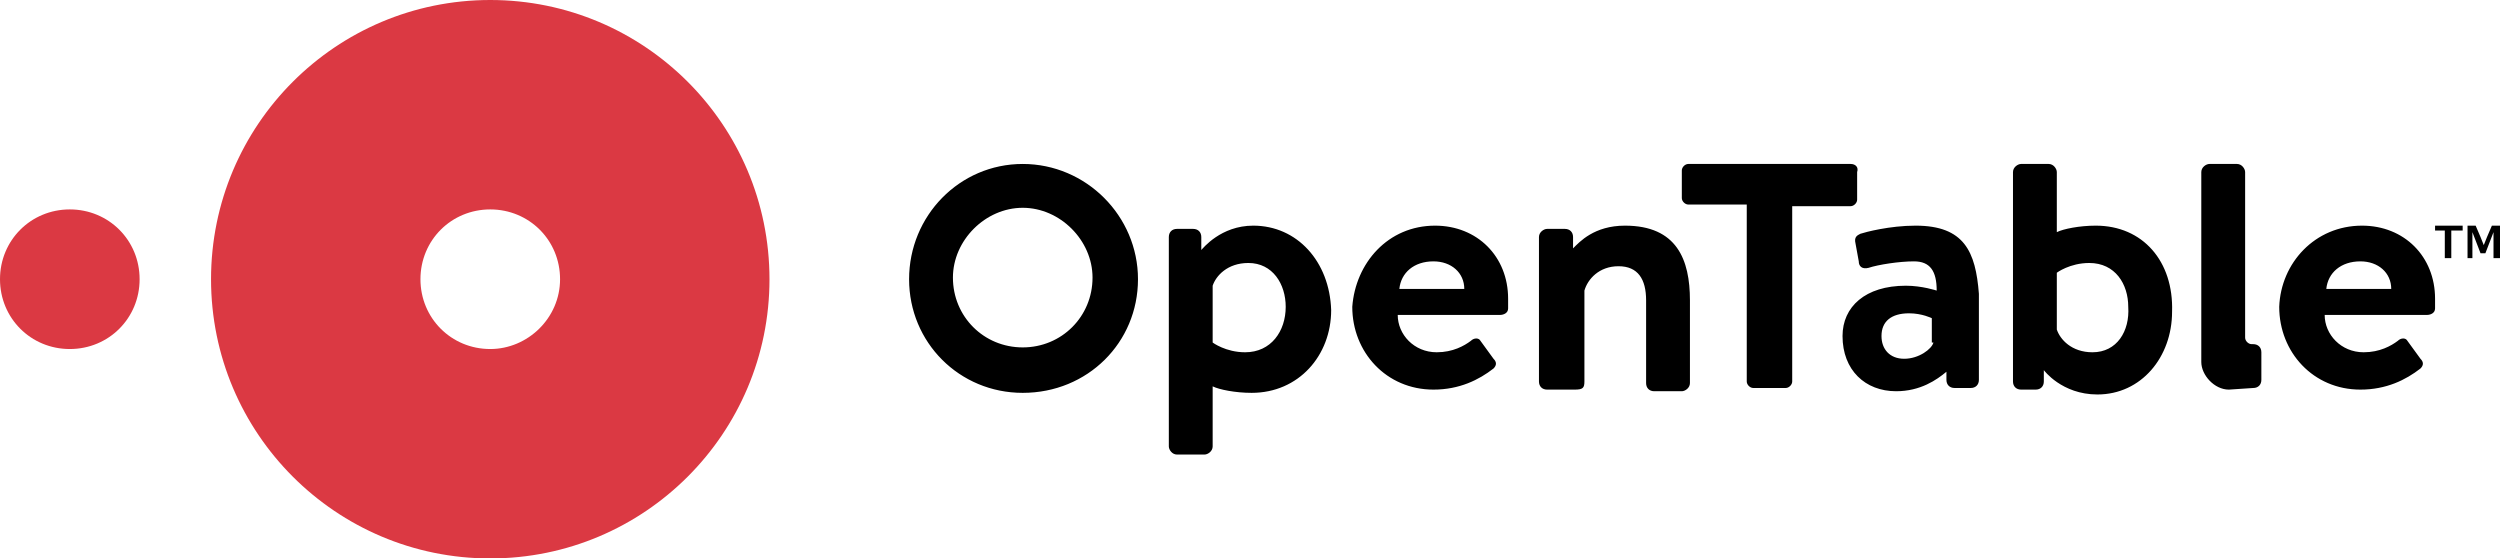
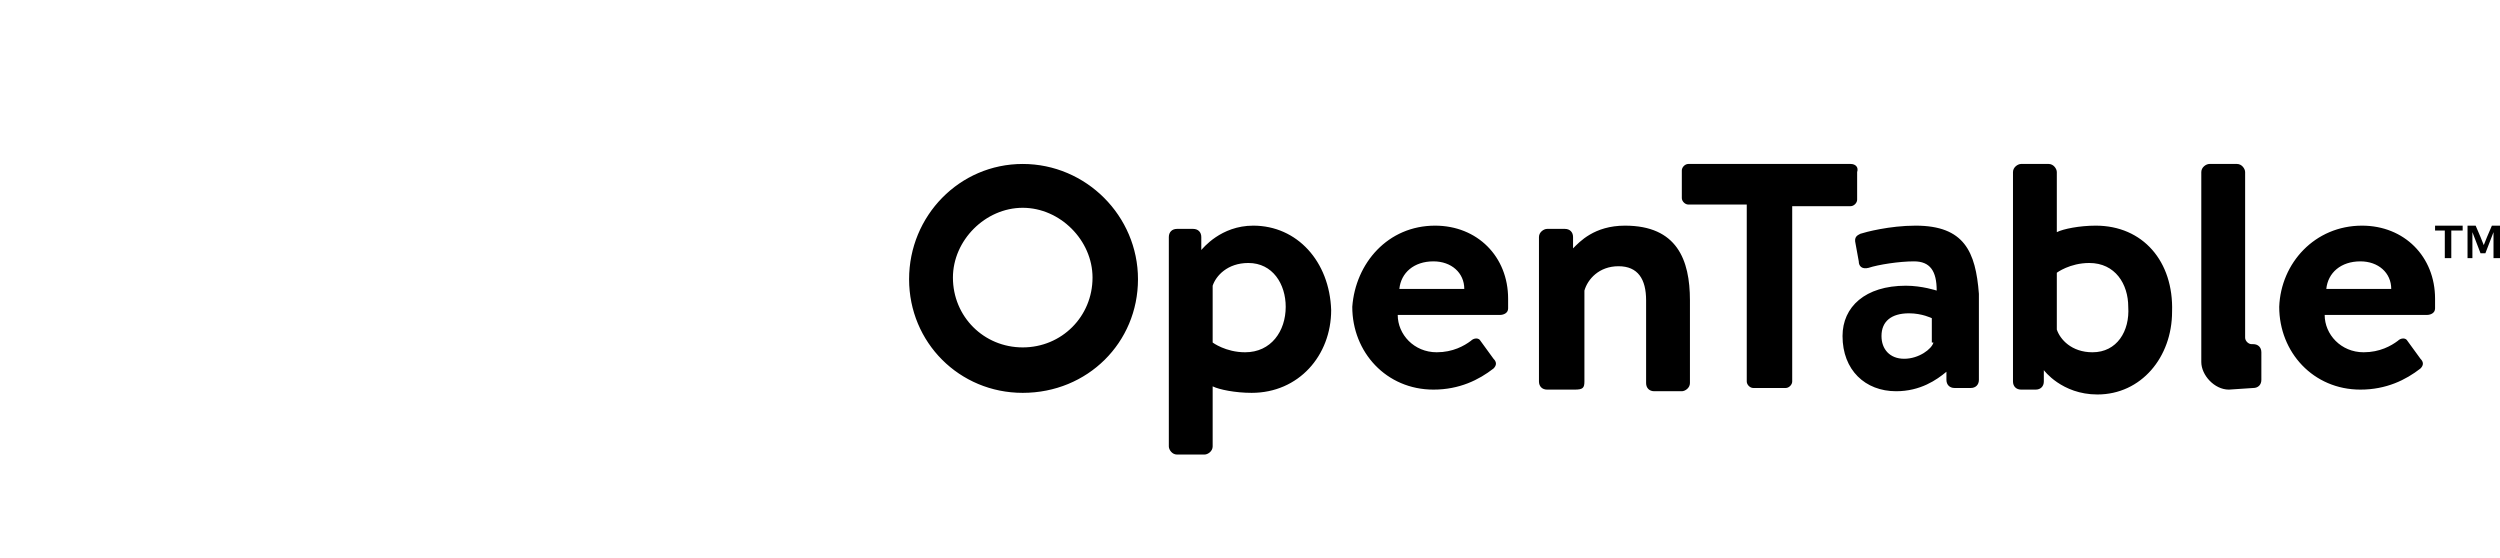
<svg xmlns="http://www.w3.org/2000/svg" viewBox="0 0 154 34.4">
  <g>
-     <path fill="#DB3943" d="M30.2,0C20.7,0,13,7.7,13,17.2c0,9.5,7.7,17.2,17.2,17.2c9.5,0,17.2-7.7,17.2-17.2C47.4,7.7,39.7,0,30.2,0z M30.2,21.5c-2.4,0-4.3-1.9-4.3-4.3c0-2.4,1.9-4.3,4.3-4.3c2.4,0,4.3,1.9,4.3,4.3C34.5,19.6,32.5,21.5,30.2,21.5z M0,17.2 c0-2.4,1.9-4.3,4.3-4.3c2.4,0,4.3,1.9,4.3,4.3c0,2.4-1.9,4.3-4.3,4.3C1.9,21.5,0,19.6,0,17.2" />
    <path fill="#000000" d="M88.4,13.9c2.6,0,4.5,1.9,4.5,4.5c0,0.1,0,0.5,0,0.6c0,0.3-0.3,0.4-0.5,0.4h-6.3c0,1.2,1,2.3,2.4,2.3c1,0,1.7-0.4,2.1-0.7 c0.2-0.2,0.5-0.2,0.6,0l0.8,1.1c0.2,0.2,0.2,0.4,0,0.6c-0.9,0.7-2.1,1.3-3.7,1.3c-2.9,0-5-2.3-5-5.1C83.5,16.2,85.5,13.9,88.4,13.9 z M90.2,17.8c0-1-0.8-1.7-1.9-1.7c-1.2,0-2,0.7-2.1,1.7H90.2z M114,10.1h-10c-0.2,0-0.4,0.2-0.4,0.4v1.7c0,0.2,0.2,0.4,0.4,0.4h3.6 v10.9c0,0.2,0.2,0.4,0.4,0.4h2c0.2,0,0.4-0.2,0.4-0.4V12.7h3.6c0.2,0,0.4-0.2,0.4-0.4v-1.7C114.5,10.3,114.3,10.1,114,10.1z M129.1,13.9c-1,0-2,0.2-2.4,0.4v-3.7c0-0.2-0.2-0.5-0.5-0.5h-1.7c-0.2,0-0.5,0.2-0.5,0.5v12.9c0,0.3,0.2,0.5,0.5,0.5h0.7 c0,0,0,0,0,0h0.2c0.3,0,0.5-0.2,0.5-0.5v-0.7l0,0c0,0,1.1,1.5,3.3,1.5c2.7,0,4.6-2.3,4.6-5.1C133.9,16.1,132,13.9,129.1,13.9z M128.9,21.7c-1.3,0-2-0.8-2.2-1.4v-3.5c0,0,0.8-0.6,2-0.6c1.6,0,2.4,1.3,2.4,2.7C131.2,20.4,130.4,21.7,128.9,21.7z M145.5,13.9 c2.6,0,4.5,1.9,4.5,4.5c0,0.1,0,0.5,0,0.6c0,0.3-0.3,0.4-0.5,0.4h-6.3c0,1.2,1,2.3,2.4,2.3c1,0,1.7-0.4,2.1-0.7 c0.2-0.2,0.5-0.2,0.6,0l0.8,1.1c0.2,0.2,0.2,0.4,0,0.6c-0.9,0.7-2.1,1.3-3.7,1.3c-2.9,0-5-2.3-5-5.1 C140.5,16.2,142.6,13.9,145.5,13.9z M147.3,17.8c0-1-0.8-1.7-1.9-1.7c-1.2,0-2,0.7-2.1,1.7H147.3z M77.2,13.9c-2,0-3.1,1.4-3.2,1.5 v-0.8c0-0.3-0.2-0.5-0.5-0.5h-1c-0.3,0-0.5,0.2-0.5,0.5v12.9c0,0.2,0.2,0.5,0.5,0.5h1.7c0.2,0,0.5-0.2,0.5-0.5v-3.7 c0.4,0.2,1.4,0.4,2.4,0.4c2.9,0,4.9-2.3,4.9-5.1C81.9,16.1,79.9,13.9,77.2,13.9z M76.7,21.7c-1.2,0-2-0.6-2-0.6v-3.5 c0.2-0.6,0.9-1.4,2.2-1.4c1.5,0,2.3,1.3,2.3,2.7C79.2,20.4,78.3,21.7,76.7,21.7z M100.1,13.9c-1.9,0-2.8,1-3.2,1.4v-0.7 c0-0.3-0.2-0.5-0.5-0.5h-1.1c-0.2,0-0.5,0.2-0.5,0.5v8.9c0,0.3,0.2,0.5,0.5,0.5H97c0.5,0,0.6-0.1,0.6-0.5v-5.6 c0.2-0.7,0.9-1.5,2.1-1.5c1.2,0,1.7,0.8,1.7,2.1v5.1c0,0.3,0.2,0.5,0.5,0.5h1.7c0.2,0,0.5-0.2,0.5-0.5v-5.1 C104.1,16,103.3,13.9,100.1,13.9z M118,13.9c-1.6,0-3.1,0.4-3.4,0.5c-0.2,0.1-0.4,0.2-0.3,0.6l0.2,1.1c0,0.3,0.2,0.5,0.6,0.4 c0.6-0.2,1.9-0.4,2.8-0.4c1,0,1.4,0.6,1.4,1.8c0,0-0.9-0.3-1.9-0.3c-2.5,0-3.9,1.3-3.9,3.1c0,2.1,1.4,3.4,3.3,3.4 c1.5,0,2.5-0.7,3.1-1.2v0.5c0,0.3,0.2,0.5,0.5,0.5h0.2c0,0,0,0,0.1,0h0.7c0.3,0,0.5-0.2,0.5-0.5v-5.3C121.7,15.5,121,13.9,118,13.9 z M119.1,21.1c-0.1,0.4-0.9,1-1.8,1c-0.9,0-1.4-0.6-1.4-1.4c0-0.9,0.6-1.4,1.7-1.4c0.8,0,1.4,0.3,1.4,0.3V21.1z M63,10.1 c-3.9,0-7,3.2-7,7.1c0,3.9,3.1,7,7,7c4,0,7.1-3.1,7.1-7C70.1,13.3,66.9,10.1,63,10.1z M63,12.8c2.3,0,4.3,2,4.3,4.3 c0,2.4-1.9,4.3-4.3,4.3c-2.4,0-4.3-1.9-4.3-4.3C58.7,14.8,60.7,12.8,63,12.8z M138.8,23.9c0.3,0,0.5-0.2,0.5-0.5l0-1.7 c0-0.3-0.2-0.5-0.5-0.5l-0.1,0c-0.2,0-0.4-0.2-0.4-0.4l0-0.1V10.6c0-0.2-0.2-0.5-0.5-0.5h-1.7c-0.2,0-0.5,0.2-0.5,0.5V22l0,0.3 c0,0.8,0.8,1.7,1.7,1.7L138.8,23.9z M150.6,14.2H150v-0.3h1.7v0.3H151v1.7h-0.4V14.2z M152,13.9h0.5l0.3,0.7l0.2,0.5h0l0.2-0.5 l0.3-0.7h0.5v2h-0.4V15l0-0.7h0l-0.5,1.3h-0.3l-0.5-1.3h0l0,0.7v0.9H152V13.9z" />
  </g>
</svg>